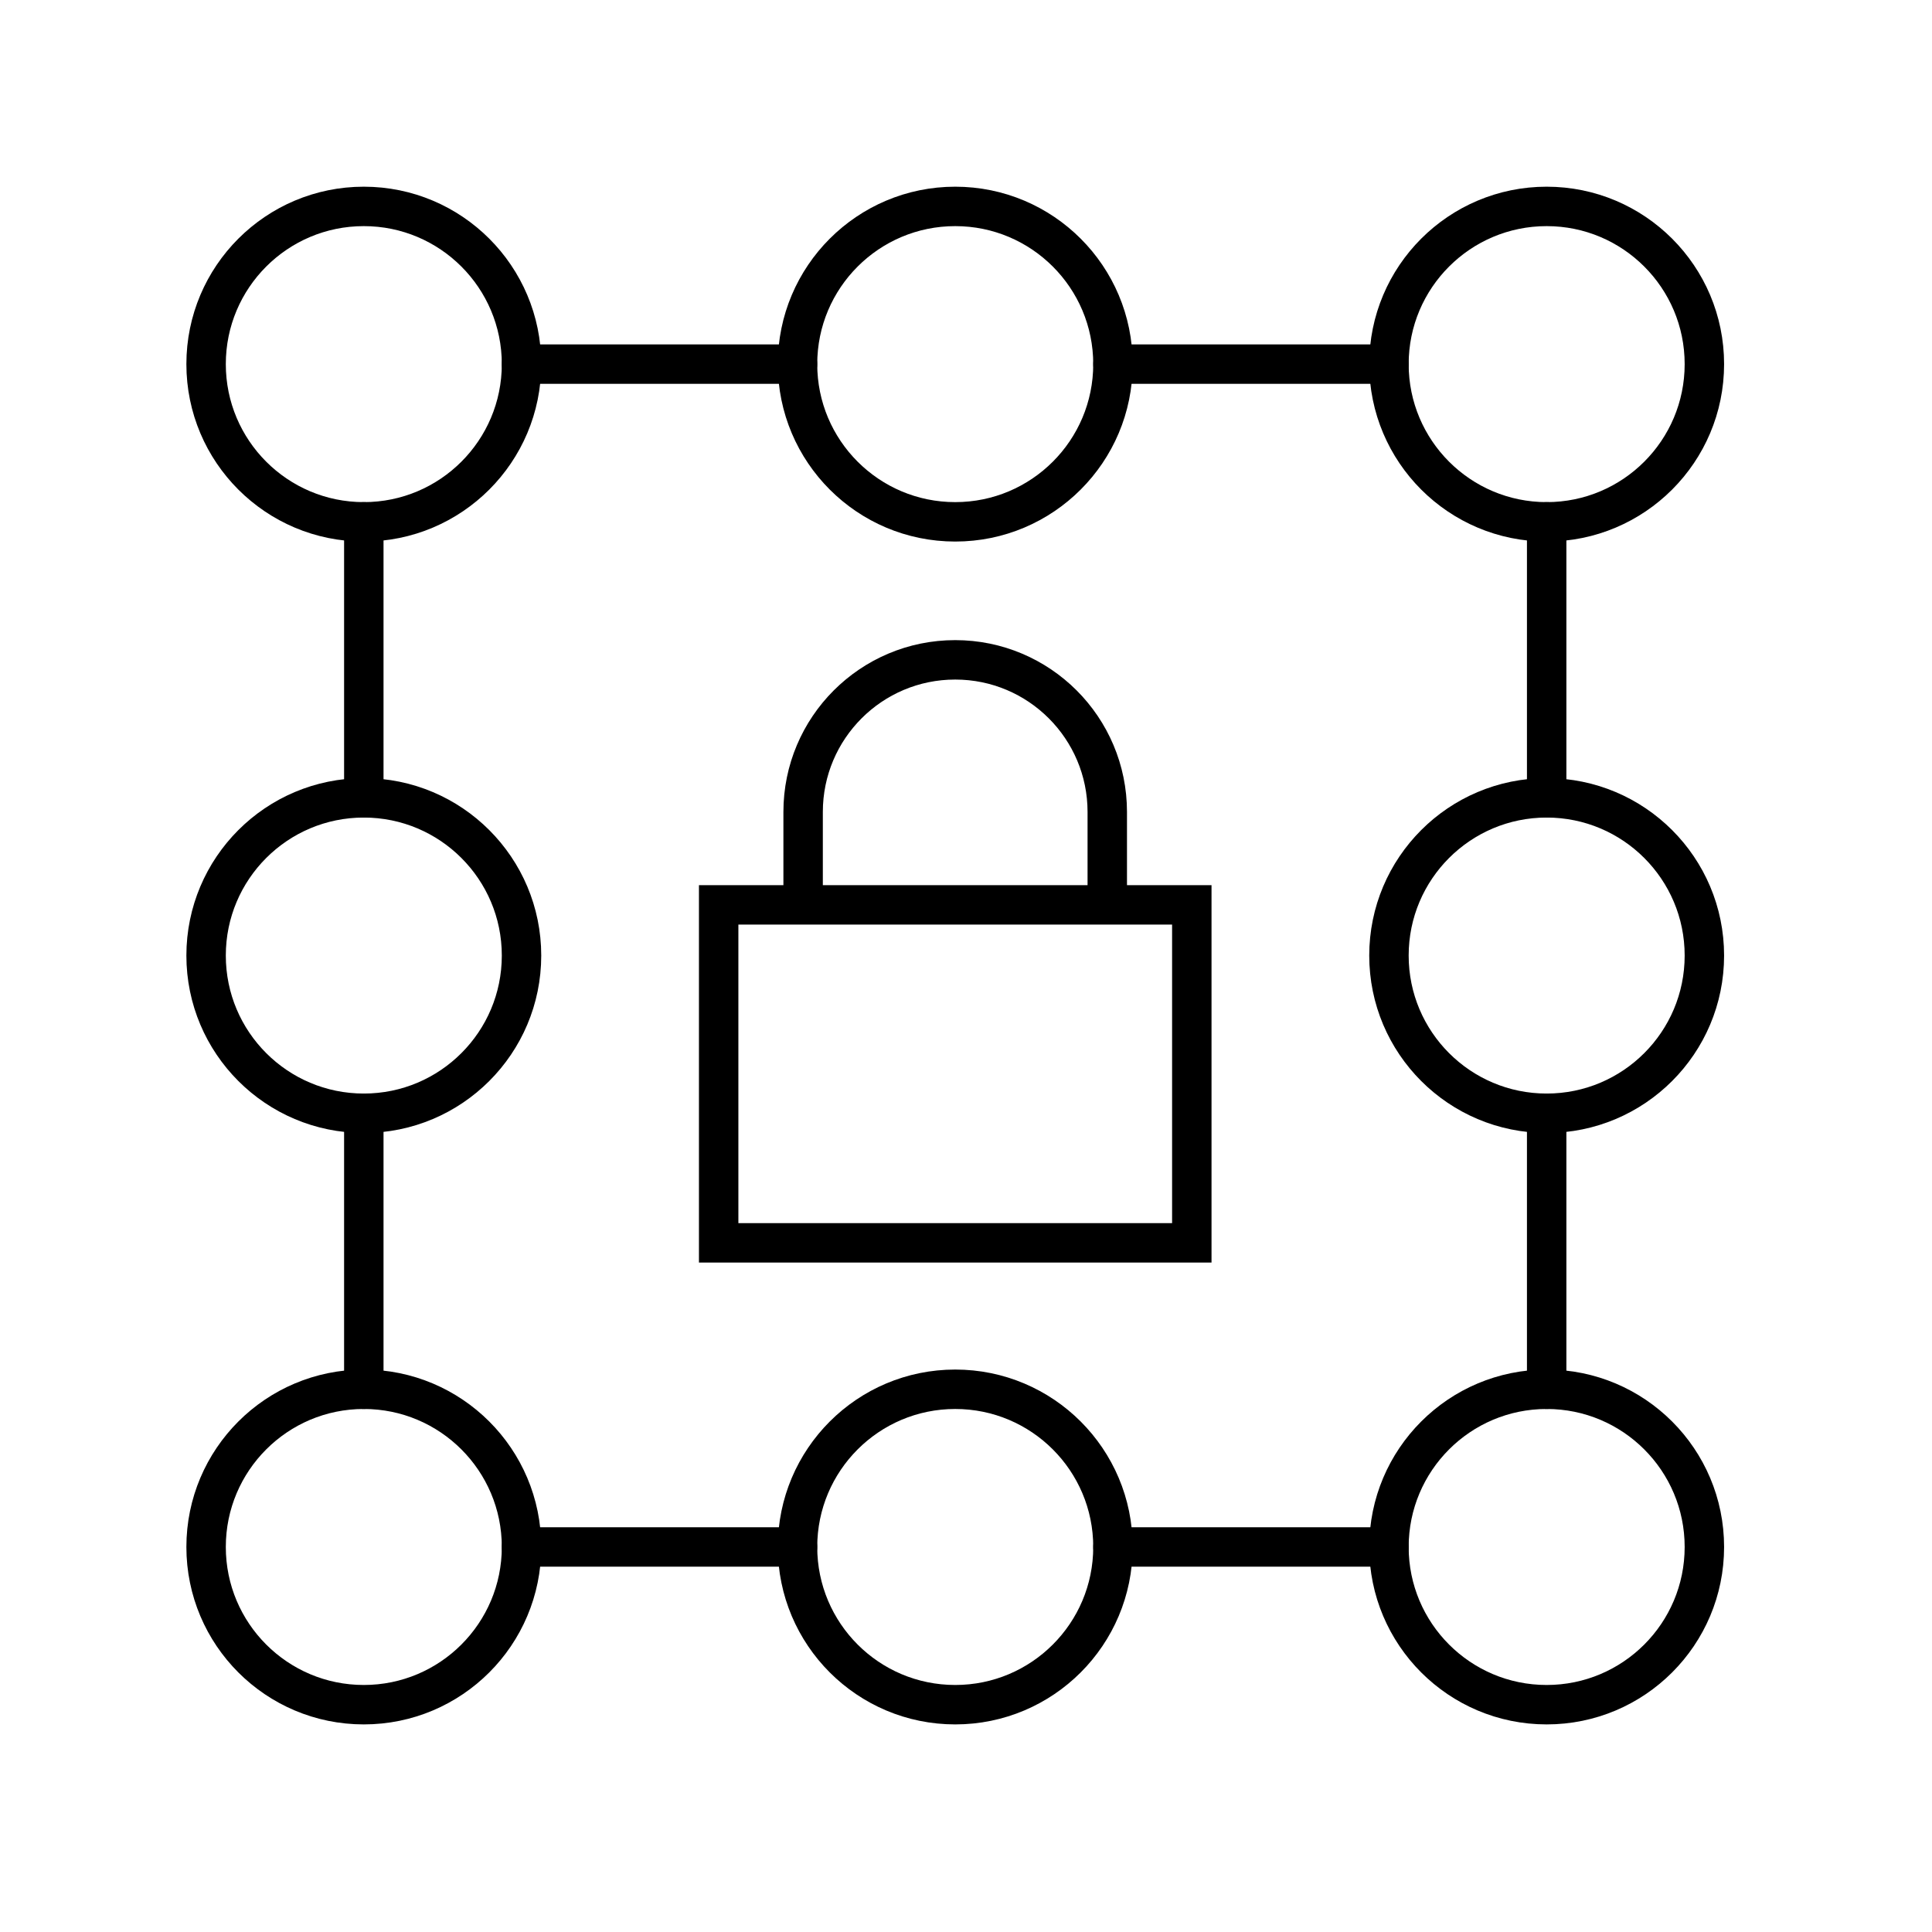
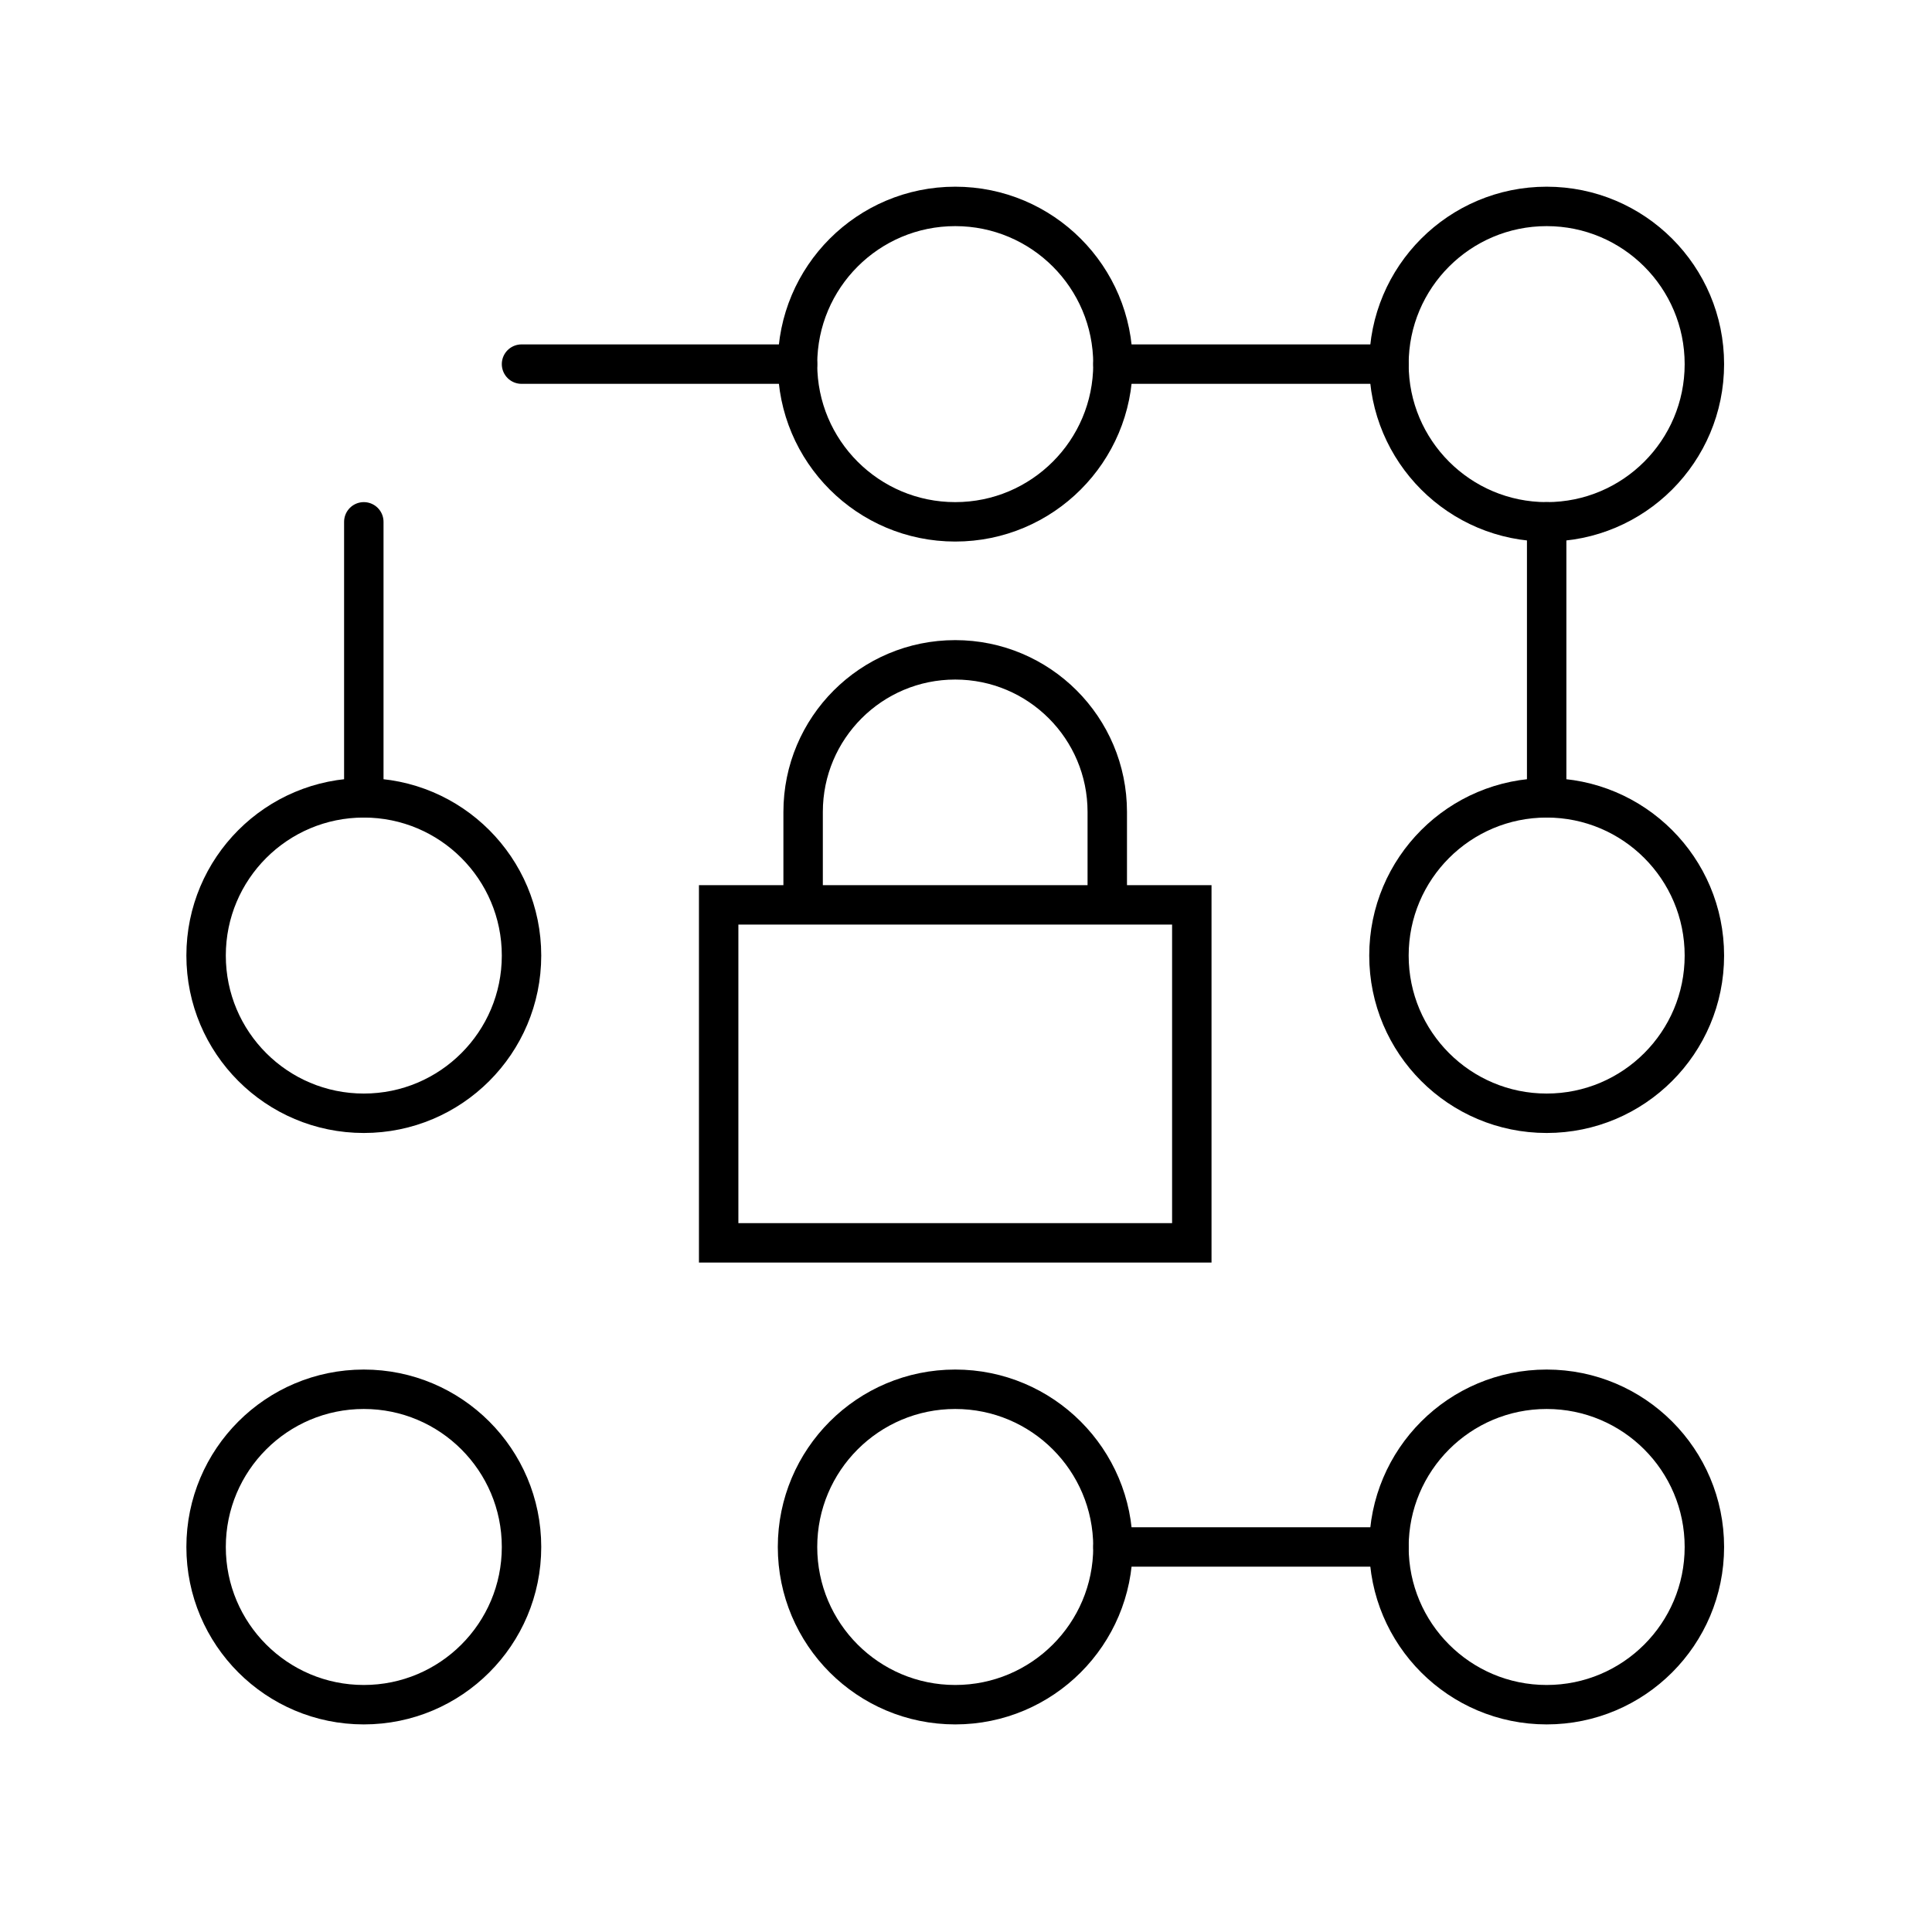
<svg xmlns="http://www.w3.org/2000/svg" width="49" height="49" viewBox="0 0 49 49" fill="none">
-   <circle cx="9.227" cy="9.235" r="4" stroke="black" />
  <circle cx="24.227" cy="9.235" r="4" stroke="black" />
  <circle cx="39.227" cy="9.235" r="4" stroke="black" />
  <circle cx="9.227" cy="24.235" r="4" stroke="black" />
  <circle cx="9.227" cy="39.235" r="4" stroke="black" />
  <circle cx="24.227" cy="39.235" r="4" stroke="black" />
  <circle cx="39.227" cy="24.235" r="4" stroke="black" />
  <circle cx="39.227" cy="39.235" r="4" stroke="black" />
  <path d="M9.227 13.235V20.235" stroke="black" stroke-linecap="round" />
  <path d="M13.227 9.235L20.227 9.235" stroke="black" stroke-linecap="round" />
-   <path d="M13.227 39.235L20.227 39.235" stroke="black" stroke-linecap="round" />
  <path d="M39.227 13.235V20.235" stroke="black" stroke-linecap="round" />
-   <path d="M9.227 28.235V35.235" stroke="black" stroke-linecap="round" />
  <path d="M28.227 9.235L35.227 9.235" stroke="black" stroke-linecap="round" />
  <path d="M28.227 39.235L35.227 39.235" stroke="black" stroke-linecap="round" />
-   <path d="M39.227 28.235V35.235" stroke="black" stroke-linecap="round" />
  <path d="M30.227 22.95H18.227V31.521H30.227V22.95Z" stroke="black" stroke-miterlimit="10" stroke-linecap="round" />
  <path d="M28.083 22.928V20.593C28.083 18.462 26.356 16.735 24.226 16.735C22.096 16.735 20.369 18.462 20.369 20.593V22.928" stroke="black" />
</svg>